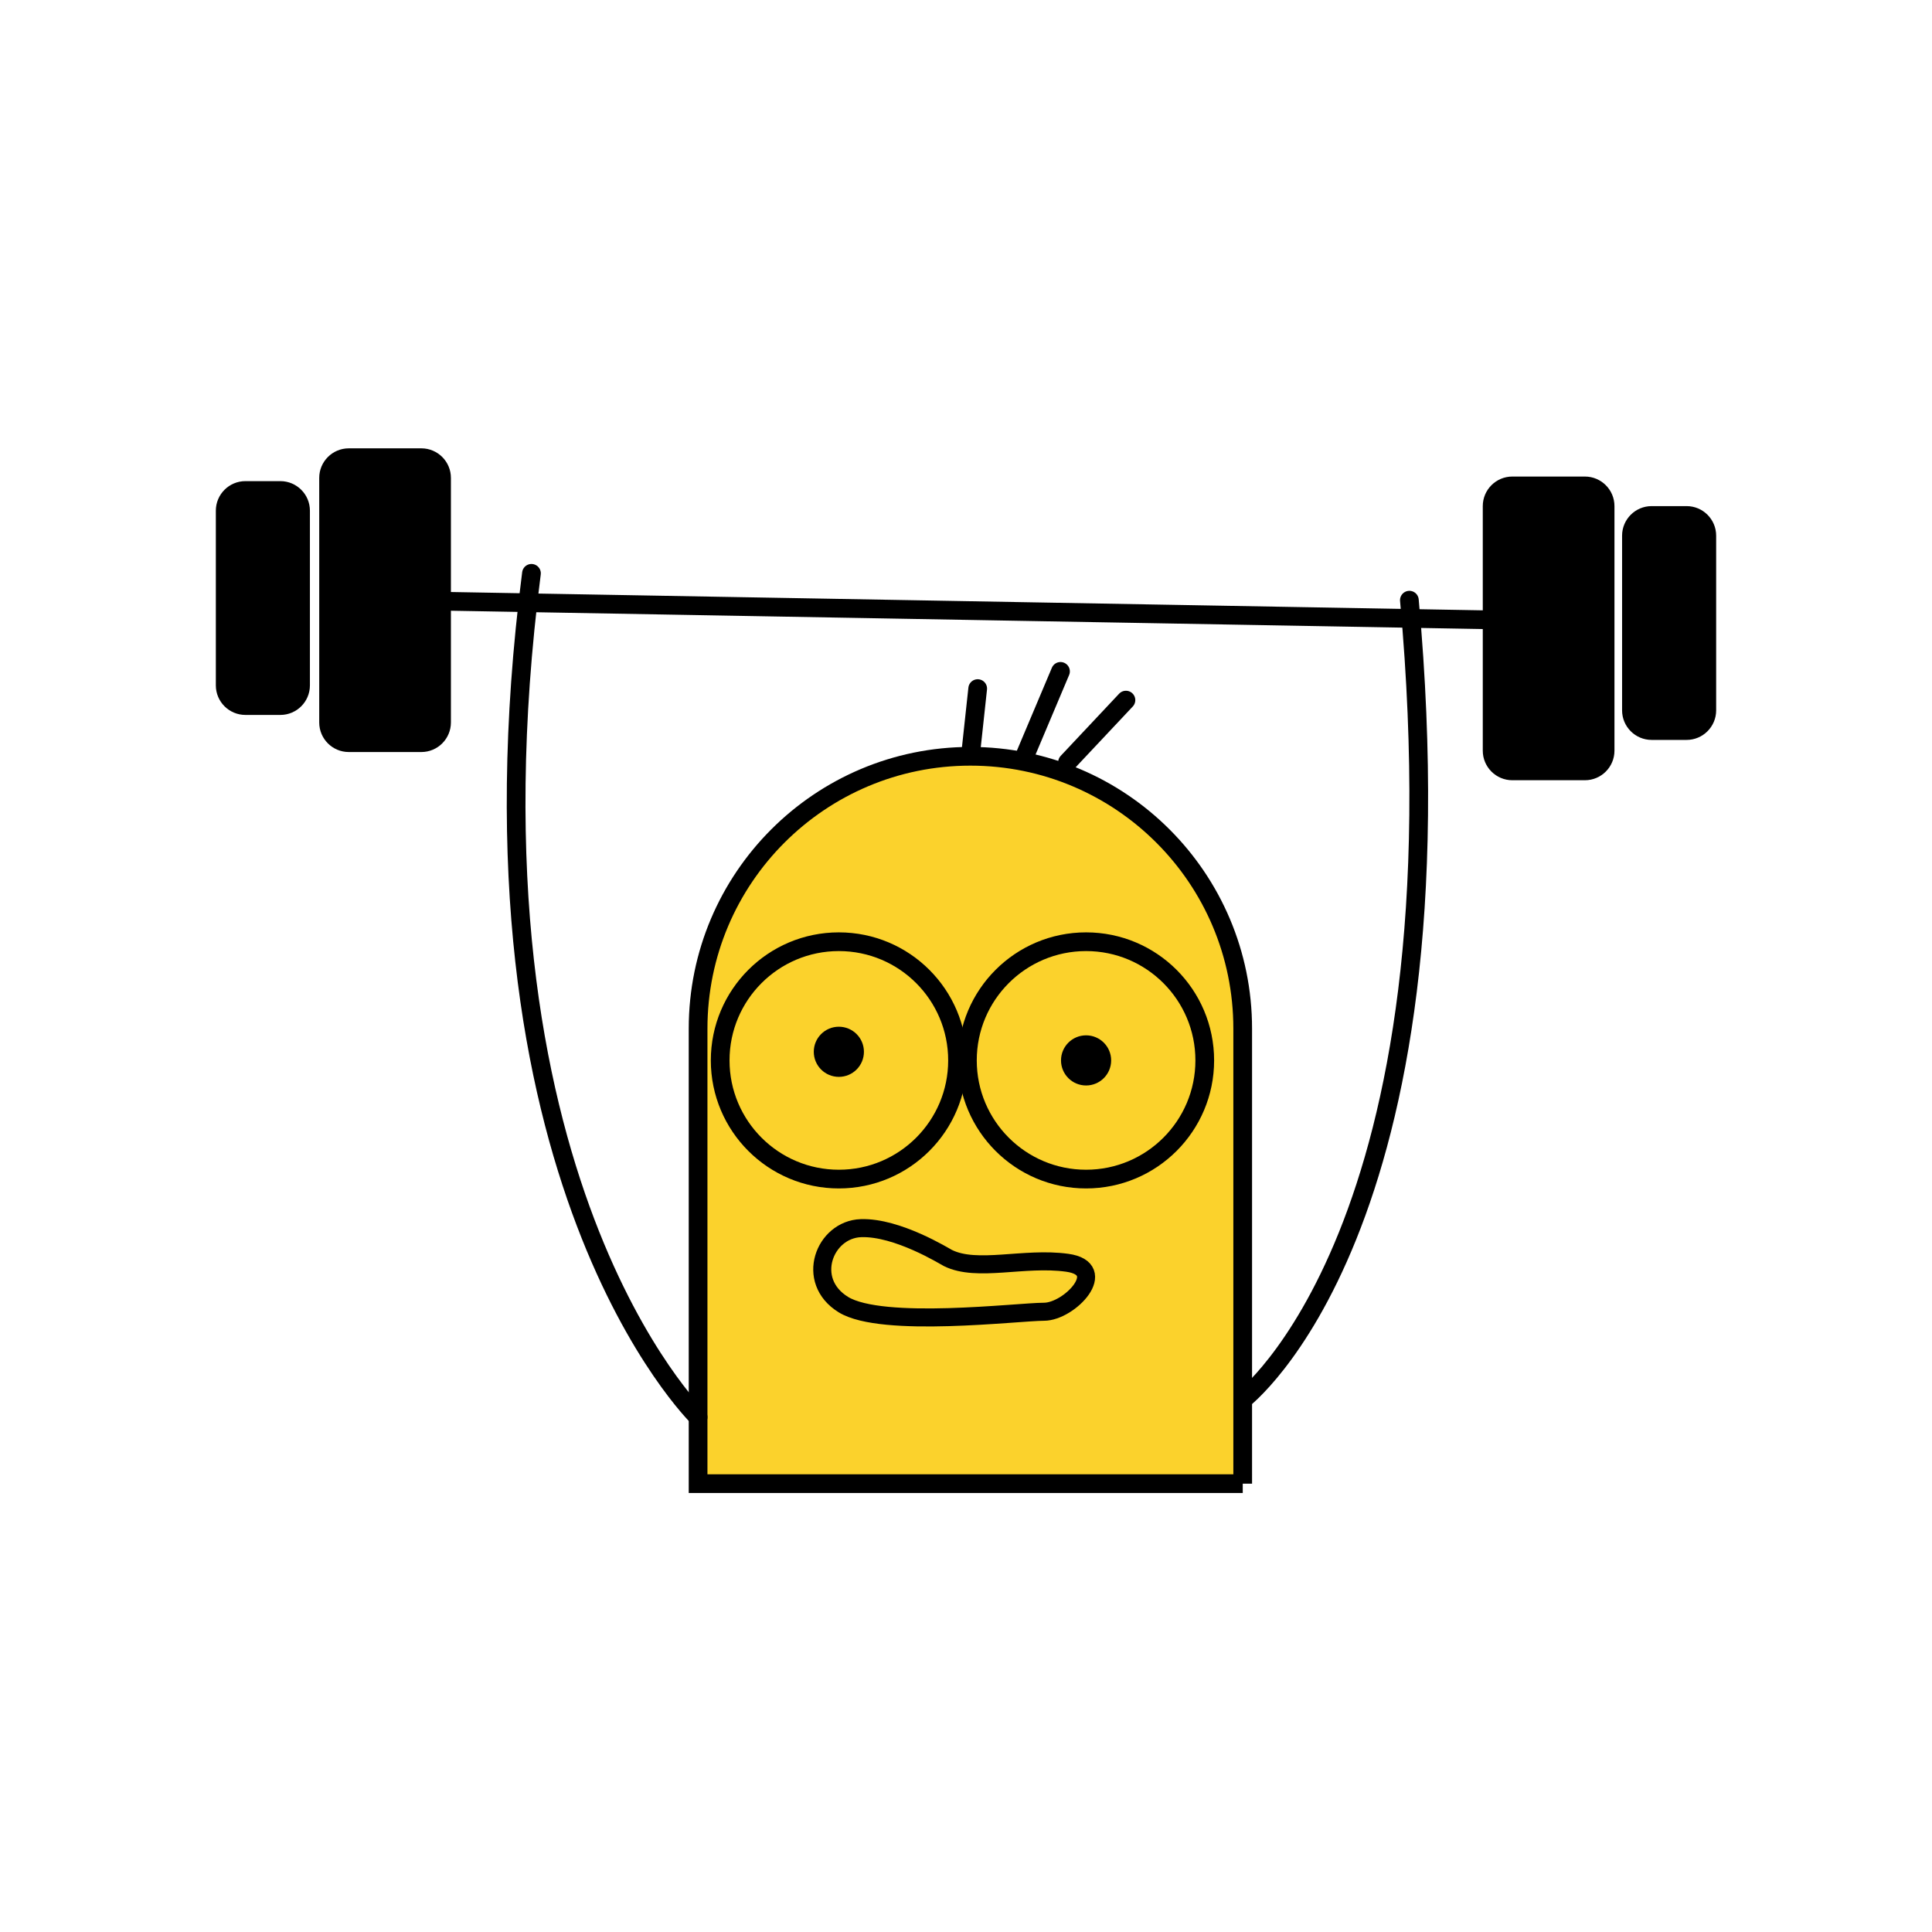
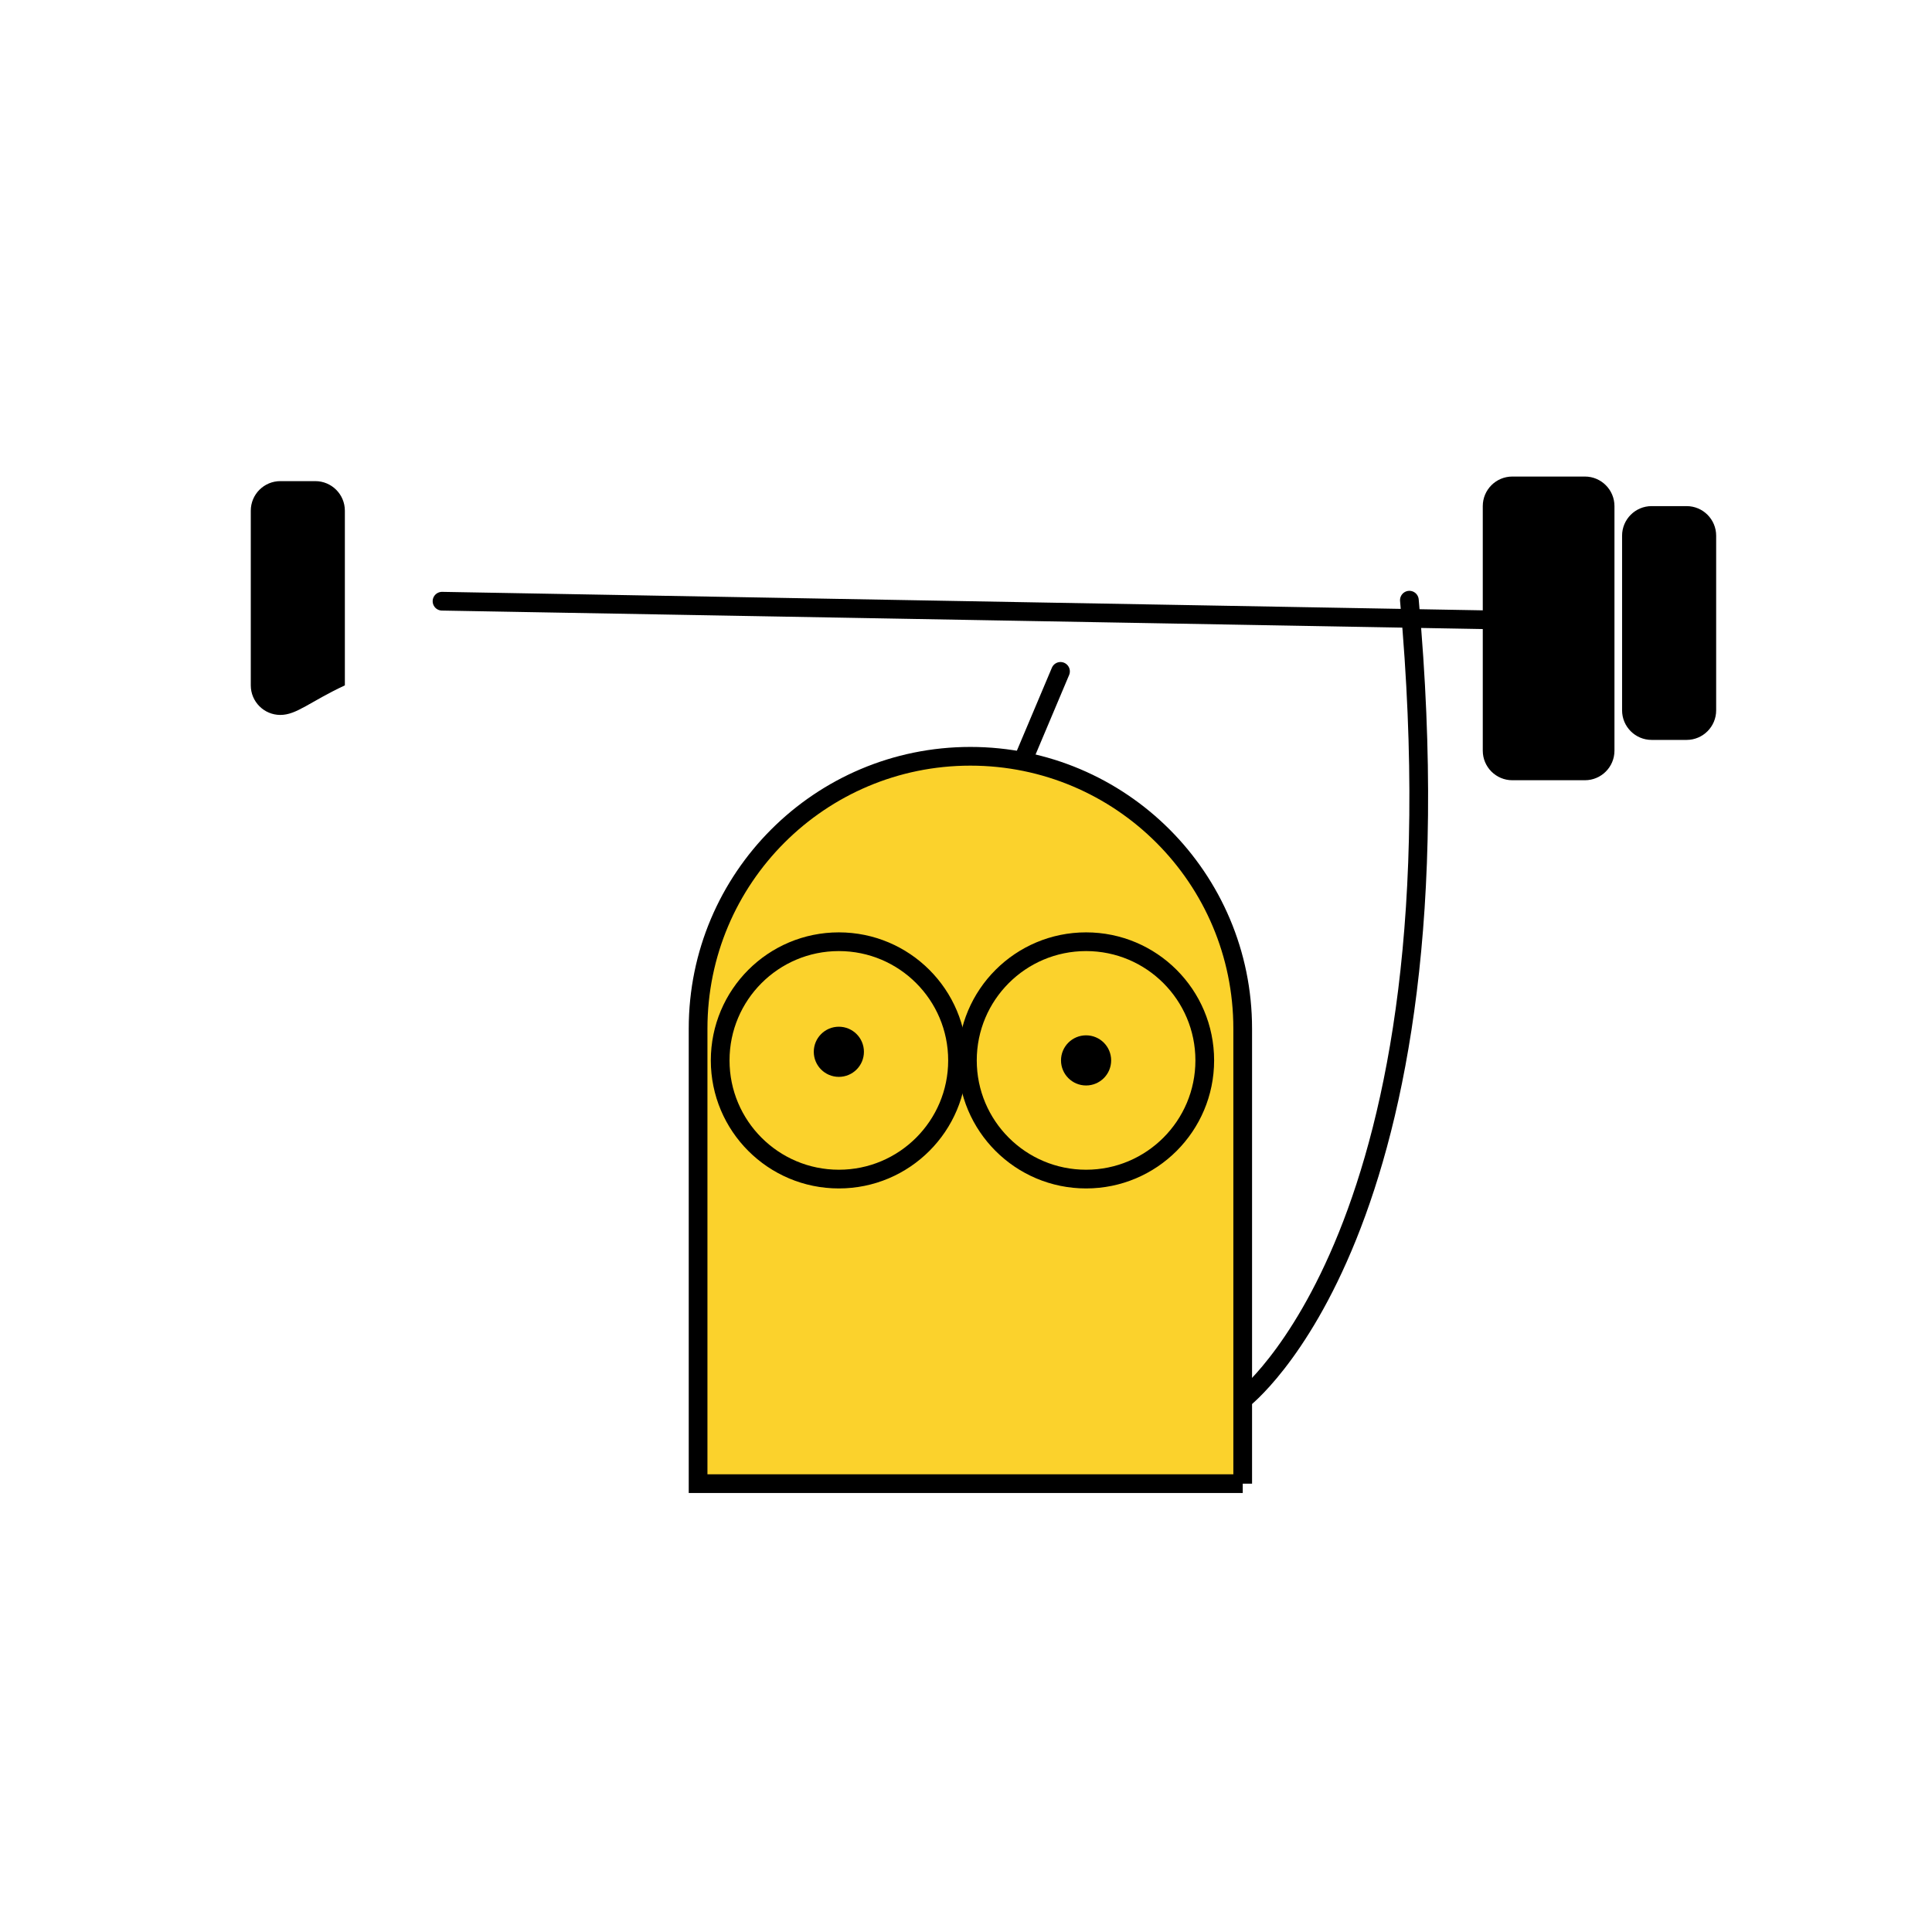
<svg xmlns="http://www.w3.org/2000/svg" id="Layer_1" x="0px" y="0px" viewBox="0 0 413 413" style="enable-background:new 0 0 413 413;" xml:space="preserve">
  <style type="text/css">	.st0{fill:#FBD22C;stroke:#000000;stroke-width:4;stroke-miterlimit:10;}	.st1{fill:none;stroke:#000000;stroke-width:4;stroke-miterlimit:10;}	.st2{fill:#FFFFFF;}	.st3{fill:none;stroke:#000000;stroke-width:4;stroke-linecap:round;stroke-miterlimit:10;}	.st4{stroke:#000000;stroke-width:4;stroke-miterlimit:10;}	.st5{opacity:0.35;fill:#FFFFFF;}	.st6{fill:#FBD22C;stroke:#000000;stroke-width:3.854;stroke-miterlimit:10;}	.st7{fill:none;stroke:#000000;stroke-width:4.14;stroke-linecap:round;stroke-miterlimit:10;}	.st8{fill:none;stroke:#000000;stroke-width:2;stroke-linecap:round;stroke-linejoin:round;stroke-miterlimit:10;}	.st9{fill:none;stroke:#000000;stroke-width:1.823;stroke-linecap:round;stroke-linejoin:round;stroke-miterlimit:10;}	.st10{fill:none;stroke:#000000;stroke-width:3.704;stroke-linecap:round;stroke-miterlimit:10;}	.st11{stroke:#000000;stroke-width:3.704;stroke-linecap:round;stroke-miterlimit:10;}	.st12{stroke:#000000;stroke-width:1.868;stroke-linecap:round;stroke-miterlimit:10;}	.st13{fill:#FBD22C;stroke:#000000;stroke-width:3.904;stroke-miterlimit:10;}	.st14{fill:#FBD22C;stroke:#000000;stroke-width:2.906;stroke-miterlimit:10;}	.st15{fill:#FBD22C;stroke:#000000;stroke-width:3.314;stroke-miterlimit:10;}	.st16{fill:#FBD22C;stroke:#000000;stroke-width:2.982;stroke-miterlimit:10;}	.st17{fill:none;stroke:#000000;stroke-width:4.183;stroke-miterlimit:10;}	.st18{fill:#FFFFFF;stroke:#000000;stroke-width:3;stroke-linecap:round;stroke-miterlimit:10;}	.st19{fill:none;stroke:#000000;stroke-width:4.474;stroke-linecap:round;stroke-miterlimit:10;}</style>
  <g>
    <path class="st0" d="M265.66,317.16H149.23v-97.28c0-32.15,26.06-58.21,58.21-58.21h0c32.15,0,58.21,26.06,58.21,58.21V317.16z" />
    <circle class="st0" cx="179.32" cy="226.68" r="25.37" />
    <circle class="st0" cx="232.17" cy="226.68" r="25.37" />
    <circle cx="179.32" cy="224.84" r="5.36" />
    <circle cx="232.17" cy="226.68" r="5.36" />
-     <line class="st3" x1="207.45" y1="161.54" x2="209" y2="147.2" />
    <line class="st3" x1="218.99" y1="161.79" x2="226.7" y2="143.52" />
-     <line class="st3" x1="228.2" y1="162.95" x2="240.69" y2="149.66" />
-     <path class="st3" d="M149.23,302.94c0,0-52.29-50.89-35.62-180.38" />
    <path class="st3" d="M265.66,299.19c0,0,47.86-36.33,35.62-170.89" />
    <line class="st3" x1="94.49" y1="128.52" x2="320.84" y2="132.54" />
    <path d="M338.8,166.79h-15.51c-3.49,0-6.32-2.83-6.32-6.32v-52.28c0-3.49,2.83-6.32,6.32-6.32h15.51c3.49,0,6.32,2.83,6.32,6.32  v52.28C345.12,163.96,342.29,166.79,338.8,166.79z" />
    <path d="M360.54,158.17h-7.47c-3.49,0-6.32-2.83-6.32-6.32v-37.34c0-3.49,2.83-6.32,6.32-6.32h7.47c3.49,0,6.32,2.83,6.32,6.32  v37.34C366.86,155.34,364.03,158.17,360.54,158.17z" />
-     <path d="M59.93,152.83h-7.47c-3.49,0-6.32-2.83-6.32-6.32v-37.34c0-3.49,2.83-6.32,6.32-6.32h7.47c3.49,0,6.32,2.83,6.32,6.32  v37.34C66.25,150,63.42,152.83,59.93,152.83z" />
-     <path d="M90.07,160.76H74.56c-3.49,0-6.32-2.83-6.32-6.32v-52.28c0-3.49,2.83-6.32,6.32-6.32h15.51c3.49,0,6.32,2.83,6.32,6.32  v52.28C96.39,157.93,93.56,160.76,90.07,160.76z" />
-     <path class="st6" d="M202.63,268.92c-0.7-0.35-10.78-6.64-18.58-6.38c-7.8,0.26-12.06,11.23-3.77,16.34  c8.3,5.11,37.39,1.53,42.88,1.53s14.19-9.19,4.98-10.47C218.92,268.66,208.87,272.02,202.63,268.92z" />
+     <path d="M59.93,152.83c-3.49,0-6.32-2.83-6.32-6.32v-37.34c0-3.49,2.83-6.32,6.32-6.32h7.47c3.49,0,6.32,2.83,6.32,6.32  v37.34C66.25,150,63.42,152.83,59.93,152.83z" />
  </g>
</svg>